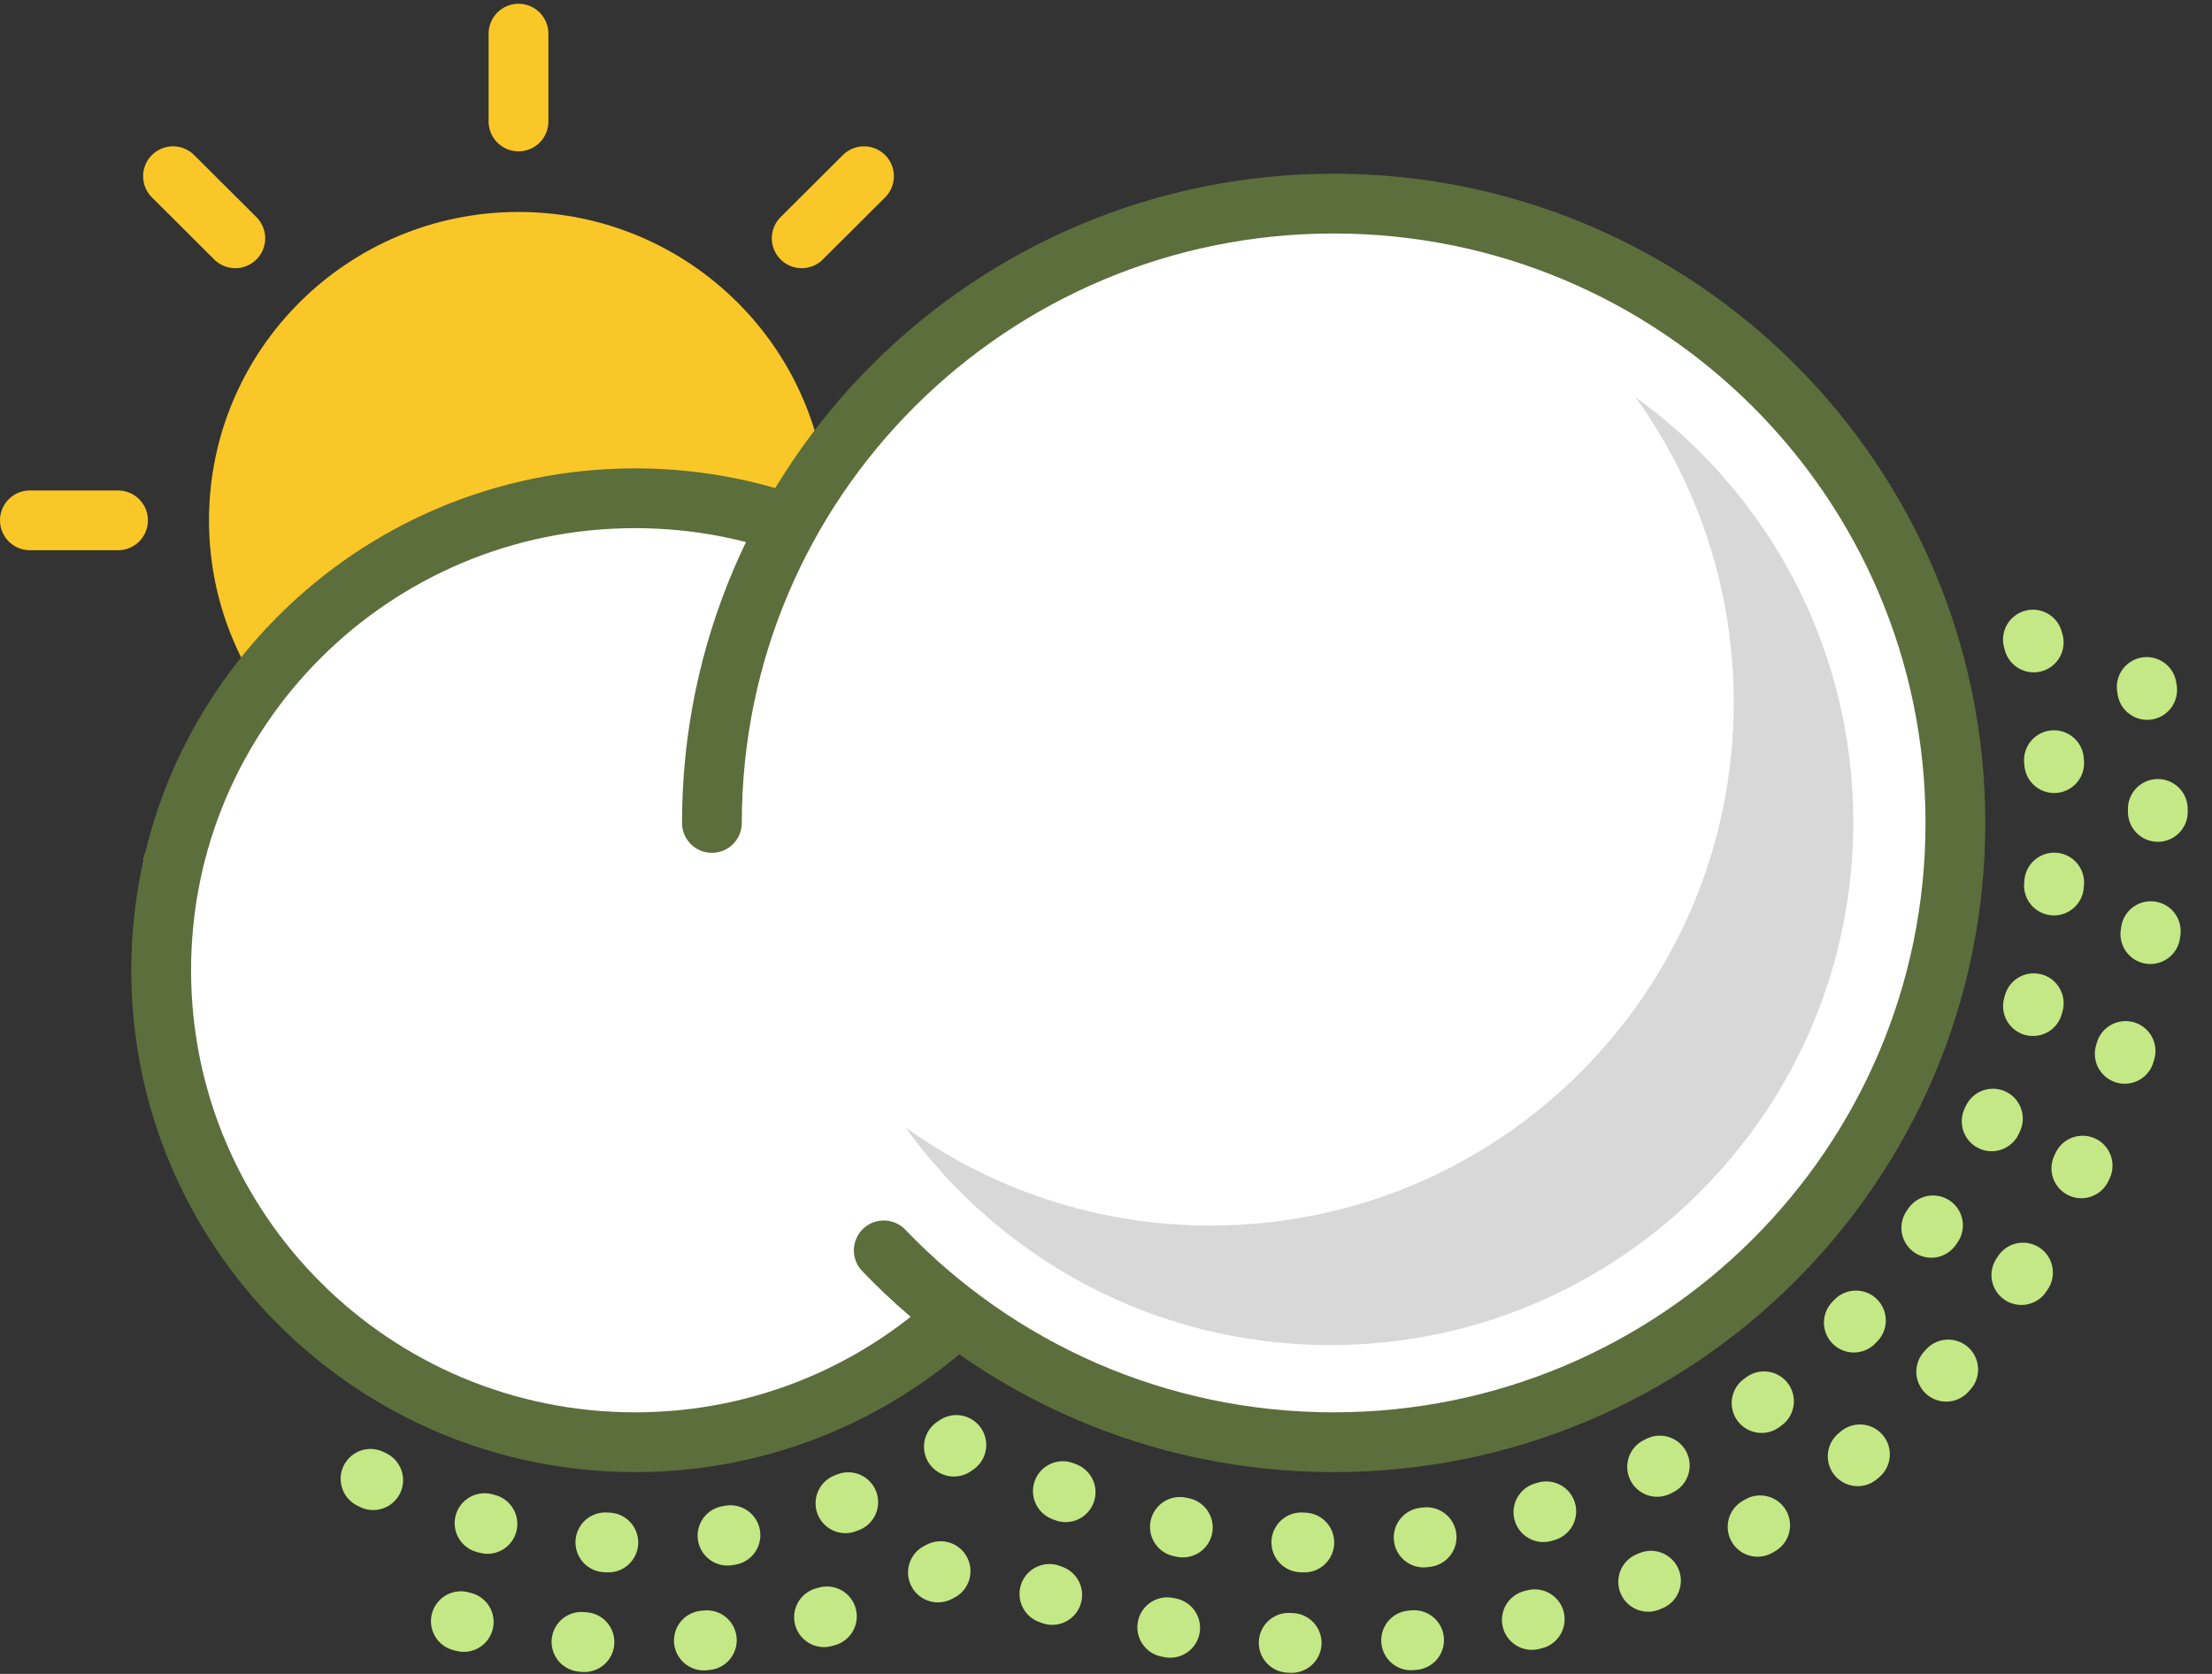
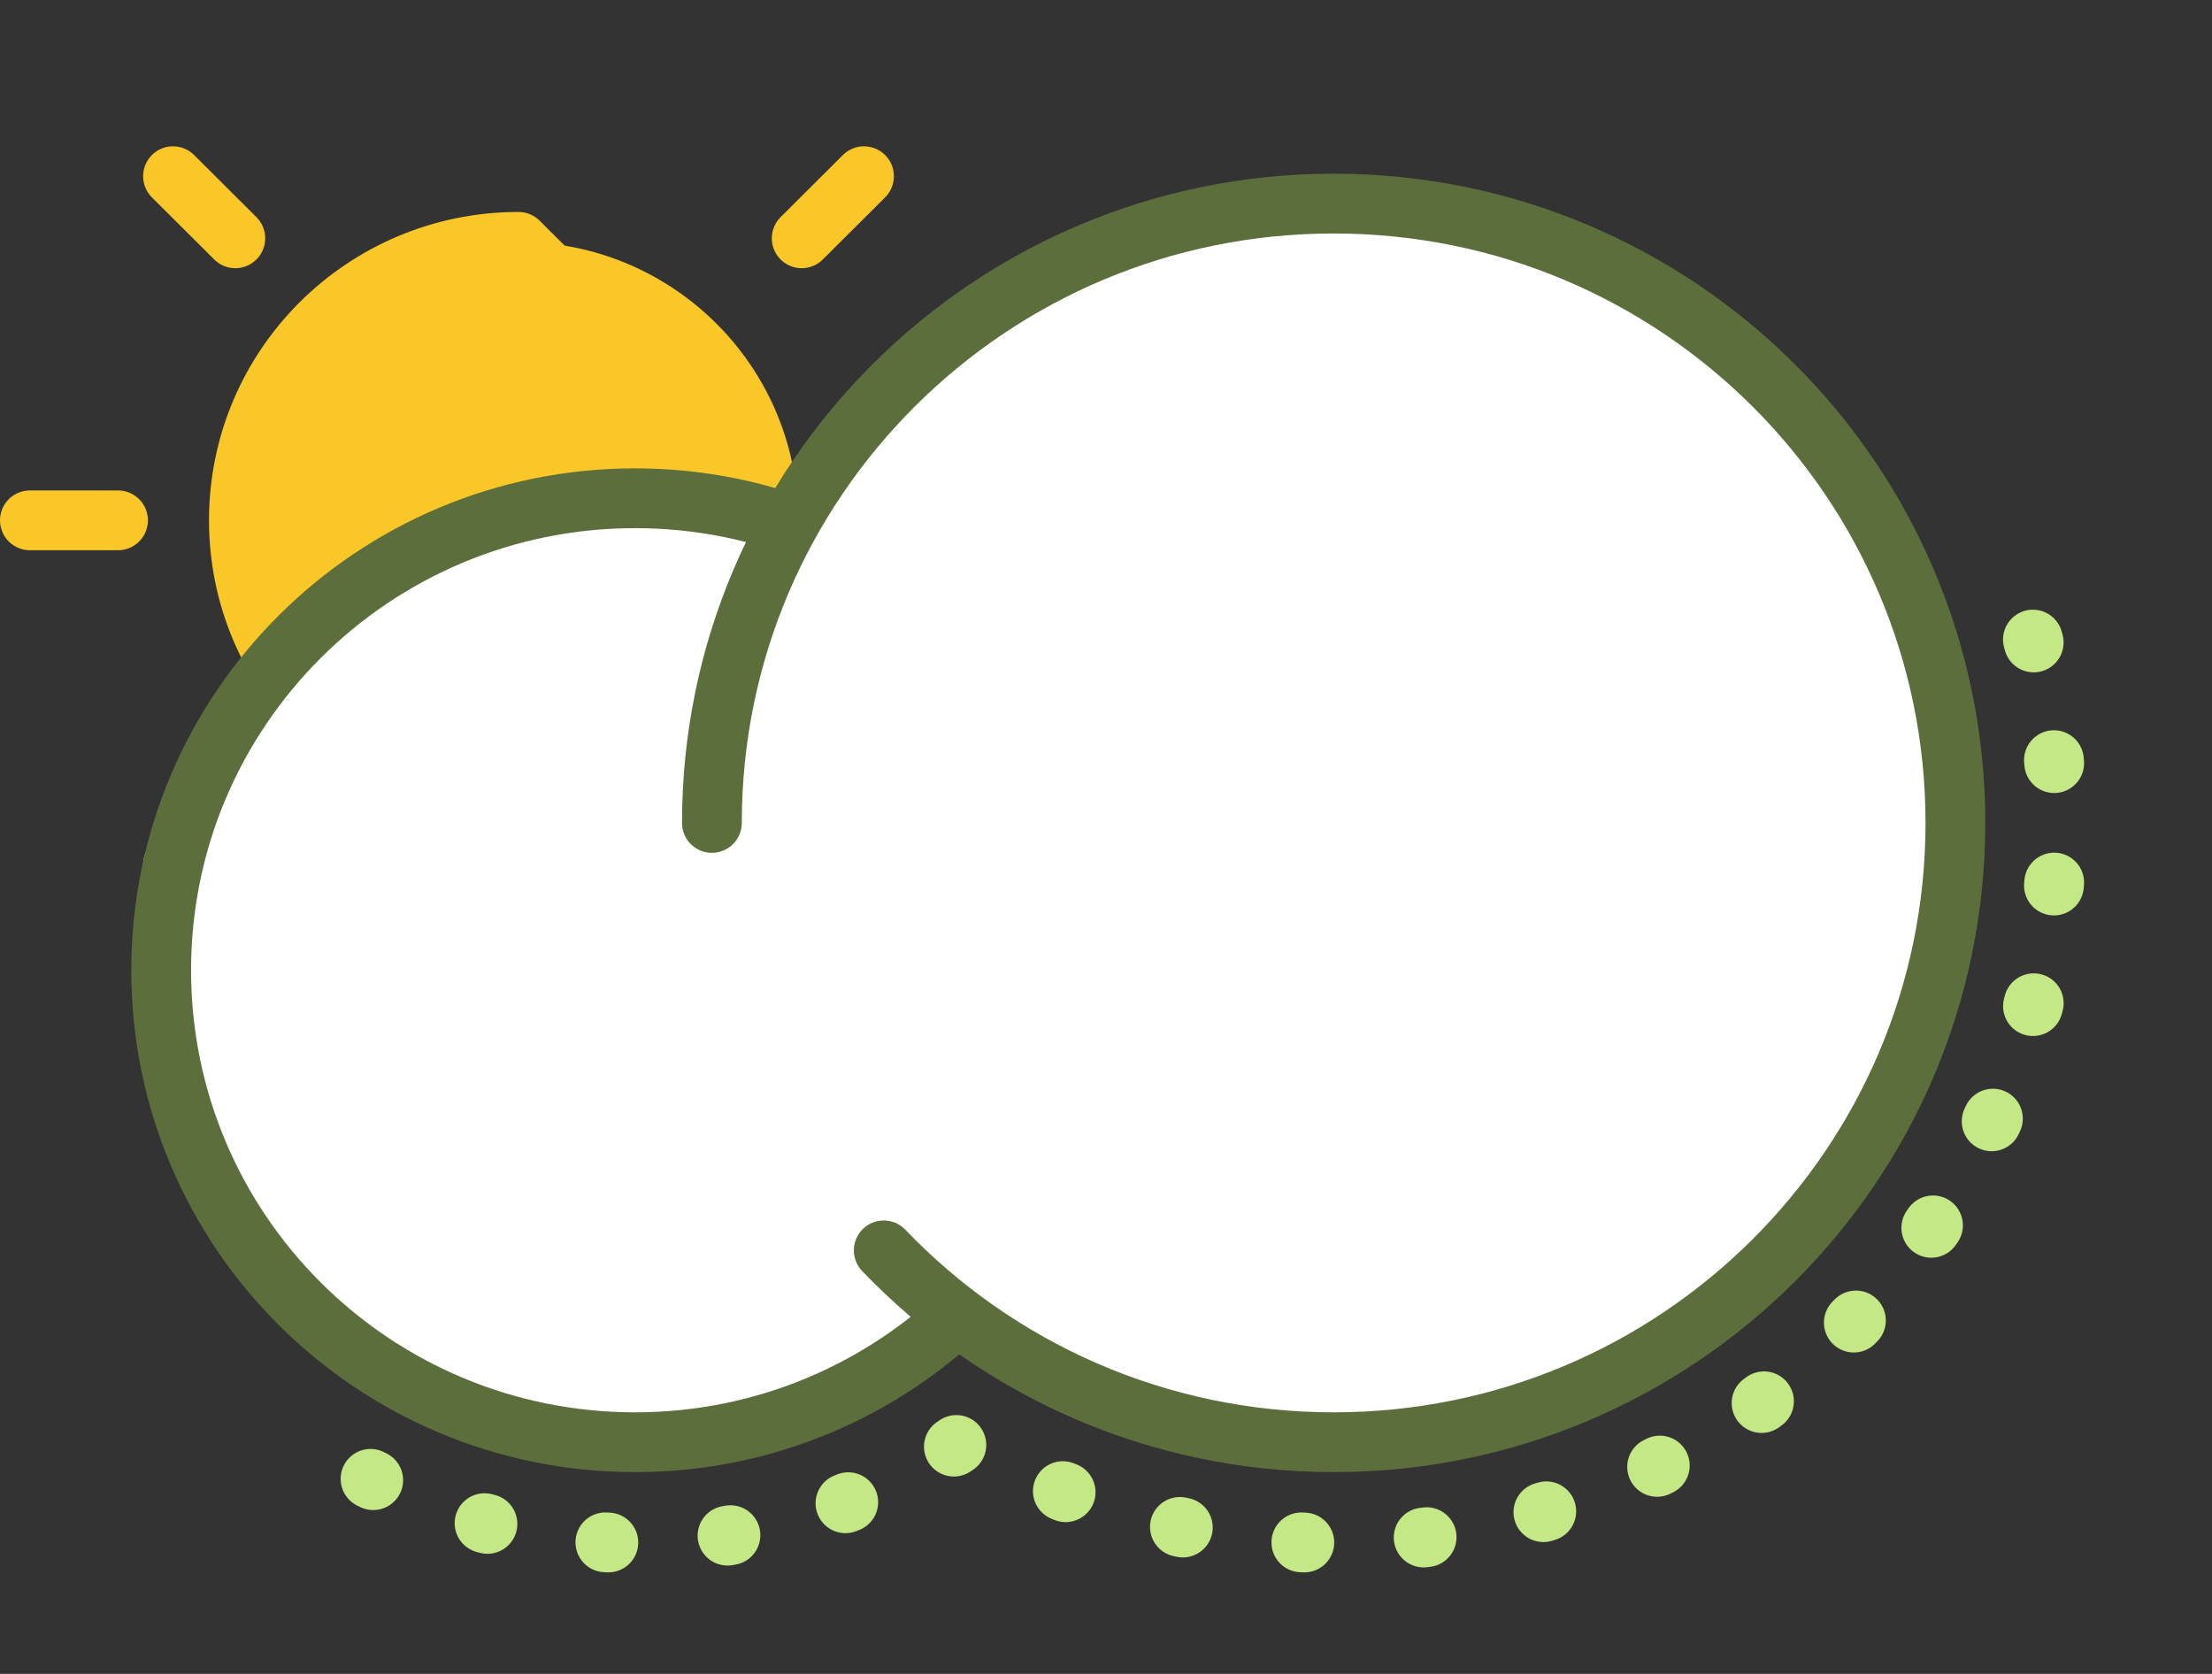
<svg xmlns="http://www.w3.org/2000/svg" xmlns:ns1="http://www.bohemiancoding.com/sketch/ns" width="74px" height="56px" viewBox="0 0 74 56" version="1.1">
  <rect x="0" y="0" width="74" height="56" fill="#333333" stroke="none" />
  <title>header-icon@1x</title>
  <desc>Created with Sketch.</desc>
  <defs />
  <g id="Page-1" stroke="none" stroke-width="1" fill="none" fill-rule="evenodd" ns1:type="MSPage">
    <g id="index-II" ns1:type="MSArtboardGroup" transform="translate(-39, -745)">
      <g id="header-icon" ns1:type="MSLayerGroup" transform="translate(40, 746)">
        <path d="M25.7,16.408 C25.7,21.555 21.512,25.725 16.346,25.725 C11.179,25.725 6.992,21.555 6.992,16.408 C6.992,11.262 11.179,7.091 16.346,7.091 C21.512,7.091 25.7,11.262 25.7,16.408" id="Fill-1" fill="#FAC728" ns1:type="MSShapeGroup" />
-         <path d="M25.7,16.408 C25.7,21.555 21.512,25.725 16.346,25.725 C11.179,25.725 6.992,21.555 6.992,16.408 C6.992,11.262 11.179,7.091 16.346,7.091 C21.512,7.091 25.7,11.262 25.7,16.408 L25.7,16.408 Z" id="Stroke-3" stroke="#FAC728" stroke-width="2" stroke-linejoin="round" ns1:type="MSShapeGroup" />
+         <path d="M25.7,16.408 C25.7,21.555 21.512,25.725 16.346,25.725 C11.179,25.725 6.992,21.555 6.992,16.408 C6.992,11.262 11.179,7.091 16.346,7.091 L25.7,16.408 Z" id="Stroke-3" stroke="#FAC728" stroke-width="2" stroke-linejoin="round" ns1:type="MSShapeGroup" />
        <path d="M16.346,3.063 L16.346,0.126" id="Fill-5" fill="#FFFFFF" ns1:type="MSShapeGroup" />
-         <path d="M16.346,3.063 L16.346,0.126" id="Stroke-7" stroke="#FAC728" stroke-width="2" stroke-linecap="round" stroke-linejoin="round" ns1:type="MSShapeGroup" />
        <path d="M6.872,6.972 L4.788,4.895" id="Fill-9" fill="#FFFFFF" ns1:type="MSShapeGroup" />
        <path d="M6.872,6.972 L4.788,4.895" id="Stroke-11" stroke="#FAC728" stroke-width="2" stroke-linecap="round" stroke-linejoin="round" ns1:type="MSShapeGroup" />
        <path d="M2.948,16.408 L0,16.408" id="Fill-13" fill="#FFFFFF" ns1:type="MSShapeGroup" />
        <path d="M2.948,16.408 L0,16.408" id="Stroke-15" stroke="#FAC728" stroke-width="2" stroke-linecap="round" stroke-linejoin="round" ns1:type="MSShapeGroup" />
        <path d="M6.872,25.845 L4.788,27.921" id="Fill-17" fill="#FFFFFF" ns1:type="MSShapeGroup" />
        <path d="M6.872,25.845 L4.788,27.921" id="Stroke-19" stroke="#FAC728" stroke-width="2" stroke-linecap="round" stroke-linejoin="round" ns1:type="MSShapeGroup" />
        <path d="M16.346,29.754 L16.346,32.689" id="Fill-21" fill="#FFFFFF" ns1:type="MSShapeGroup" />
        <path d="M16.346,29.754 L16.346,32.689" id="Stroke-23" stroke="#FAC728" stroke-width="2" stroke-linecap="round" stroke-linejoin="round" ns1:type="MSShapeGroup" />
        <path d="M25.82,25.845 L27.904,27.921" id="Fill-25" fill="#FFFFFF" ns1:type="MSShapeGroup" />
-         <path d="M25.82,25.845 L27.904,27.921" id="Stroke-27" stroke="#FAC728" stroke-width="2" stroke-linecap="round" stroke-linejoin="round" ns1:type="MSShapeGroup" />
        <path d="M29.744,16.408 L32.691,16.408" id="Fill-29" fill="#FFFFFF" ns1:type="MSShapeGroup" />
        <path d="M29.744,16.408 L32.691,16.408" id="Stroke-31" stroke="#FAC728" stroke-width="2" stroke-linecap="round" stroke-linejoin="round" ns1:type="MSShapeGroup" />
-         <path d="M25.82,6.972 L27.904,4.895" id="Fill-33" fill="#FFFFFF" ns1:type="MSShapeGroup" />
        <path d="M25.82,6.972 L27.904,4.895" id="Stroke-35" stroke="#FAC728" stroke-width="2" stroke-linecap="round" stroke-linejoin="round" ns1:type="MSShapeGroup" />
        <path d="M36.096,31.459 C36.096,22.739 28.998,15.669 20.244,15.669 C11.49,15.669 4.392,22.739 4.392,31.459 C4.392,40.18 11.49,47.249 20.244,47.249 C28.998,47.249 36.096,40.18 36.096,31.459" id="Fill-37" fill="#FFFFFF" ns1:type="MSShapeGroup" />
        <path d="M36.096,31.459 C36.096,22.739 28.998,15.669 20.244,15.669 C11.49,15.669 4.392,22.739 4.392,31.459 C4.392,40.18 11.49,47.249 20.244,47.249 C28.998,47.249 36.096,40.18 36.096,31.459 L36.096,31.459 Z" id="Stroke-39" stroke="#5C6E3C" stroke-width="2" stroke-linecap="round" ns1:type="MSShapeGroup" />
-         <path d="M70.816,21.983 C71.066,23.475 71.192,24.994 71.192,26.531 C71.192,41.677 58.822,54 43.615,54 C39.312,54 35.095,53.008 31.298,51.119 C27.928,53.008 24.147,54 20.244,54 C18.175,54 16.114,53.713 14.129,53.159" id="Stroke-41" stroke="#C4E885" stroke-width="2" stroke-linecap="round" stroke-linejoin="round" stroke-dasharray="0.1,4" ns1:type="MSShapeGroup" />
        <path d="M11.396,48.474 C14.046,49.847 17.056,50.624 20.243,50.624 C24.307,50.624 28.078,49.36 31.187,47.21 C34.897,49.435 39.152,50.624 43.616,50.624 C56.954,50.624 67.805,39.816 67.805,26.53 C67.805,23.211 67.127,20.045 65.901,17.164" id="Stroke-43" stroke="#C4E885" stroke-width="2" stroke-linecap="round" stroke-linejoin="round" stroke-dasharray="0.1,4" ns1:type="MSShapeGroup" />
        <path d="M28.565,40.831 C32.353,44.786 37.696,47.249 43.616,47.249 C55.104,47.249 64.416,37.973 64.416,26.531 C64.416,15.088 55.104,5.811 43.616,5.811 C32.129,5.811 22.816,15.088 22.816,26.531" id="Fill-45" fill="#FFFFFF" ns1:type="MSShapeGroup" />
        <path d="M28.565,40.831 C32.353,44.786 37.696,47.249 43.616,47.249 C55.104,47.249 64.416,37.973 64.416,26.531 C64.416,15.088 55.104,5.811 43.616,5.811 C32.129,5.811 22.816,15.088 22.816,26.531" id="Stroke-47" stroke="#5C6E3C" stroke-width="2" stroke-linecap="round" ns1:type="MSShapeGroup" />
-         <path d="M53.713,12.287 C58.126,15.464 61,20.647 61,26.5 C61,36.165 53.165,44 43.5,44 C37.647,44 32.464,41.126 29.287,36.713 C32.161,38.781 35.688,40 39.5,40 C49.165,40 57,32.165 57,22.5 C57,18.688 55.781,15.161 53.713,12.287 Z" id="Oval-1" fill="#D8D8D8" ns1:type="MSShapeGroup" />
      </g>
    </g>
  </g>
</svg>